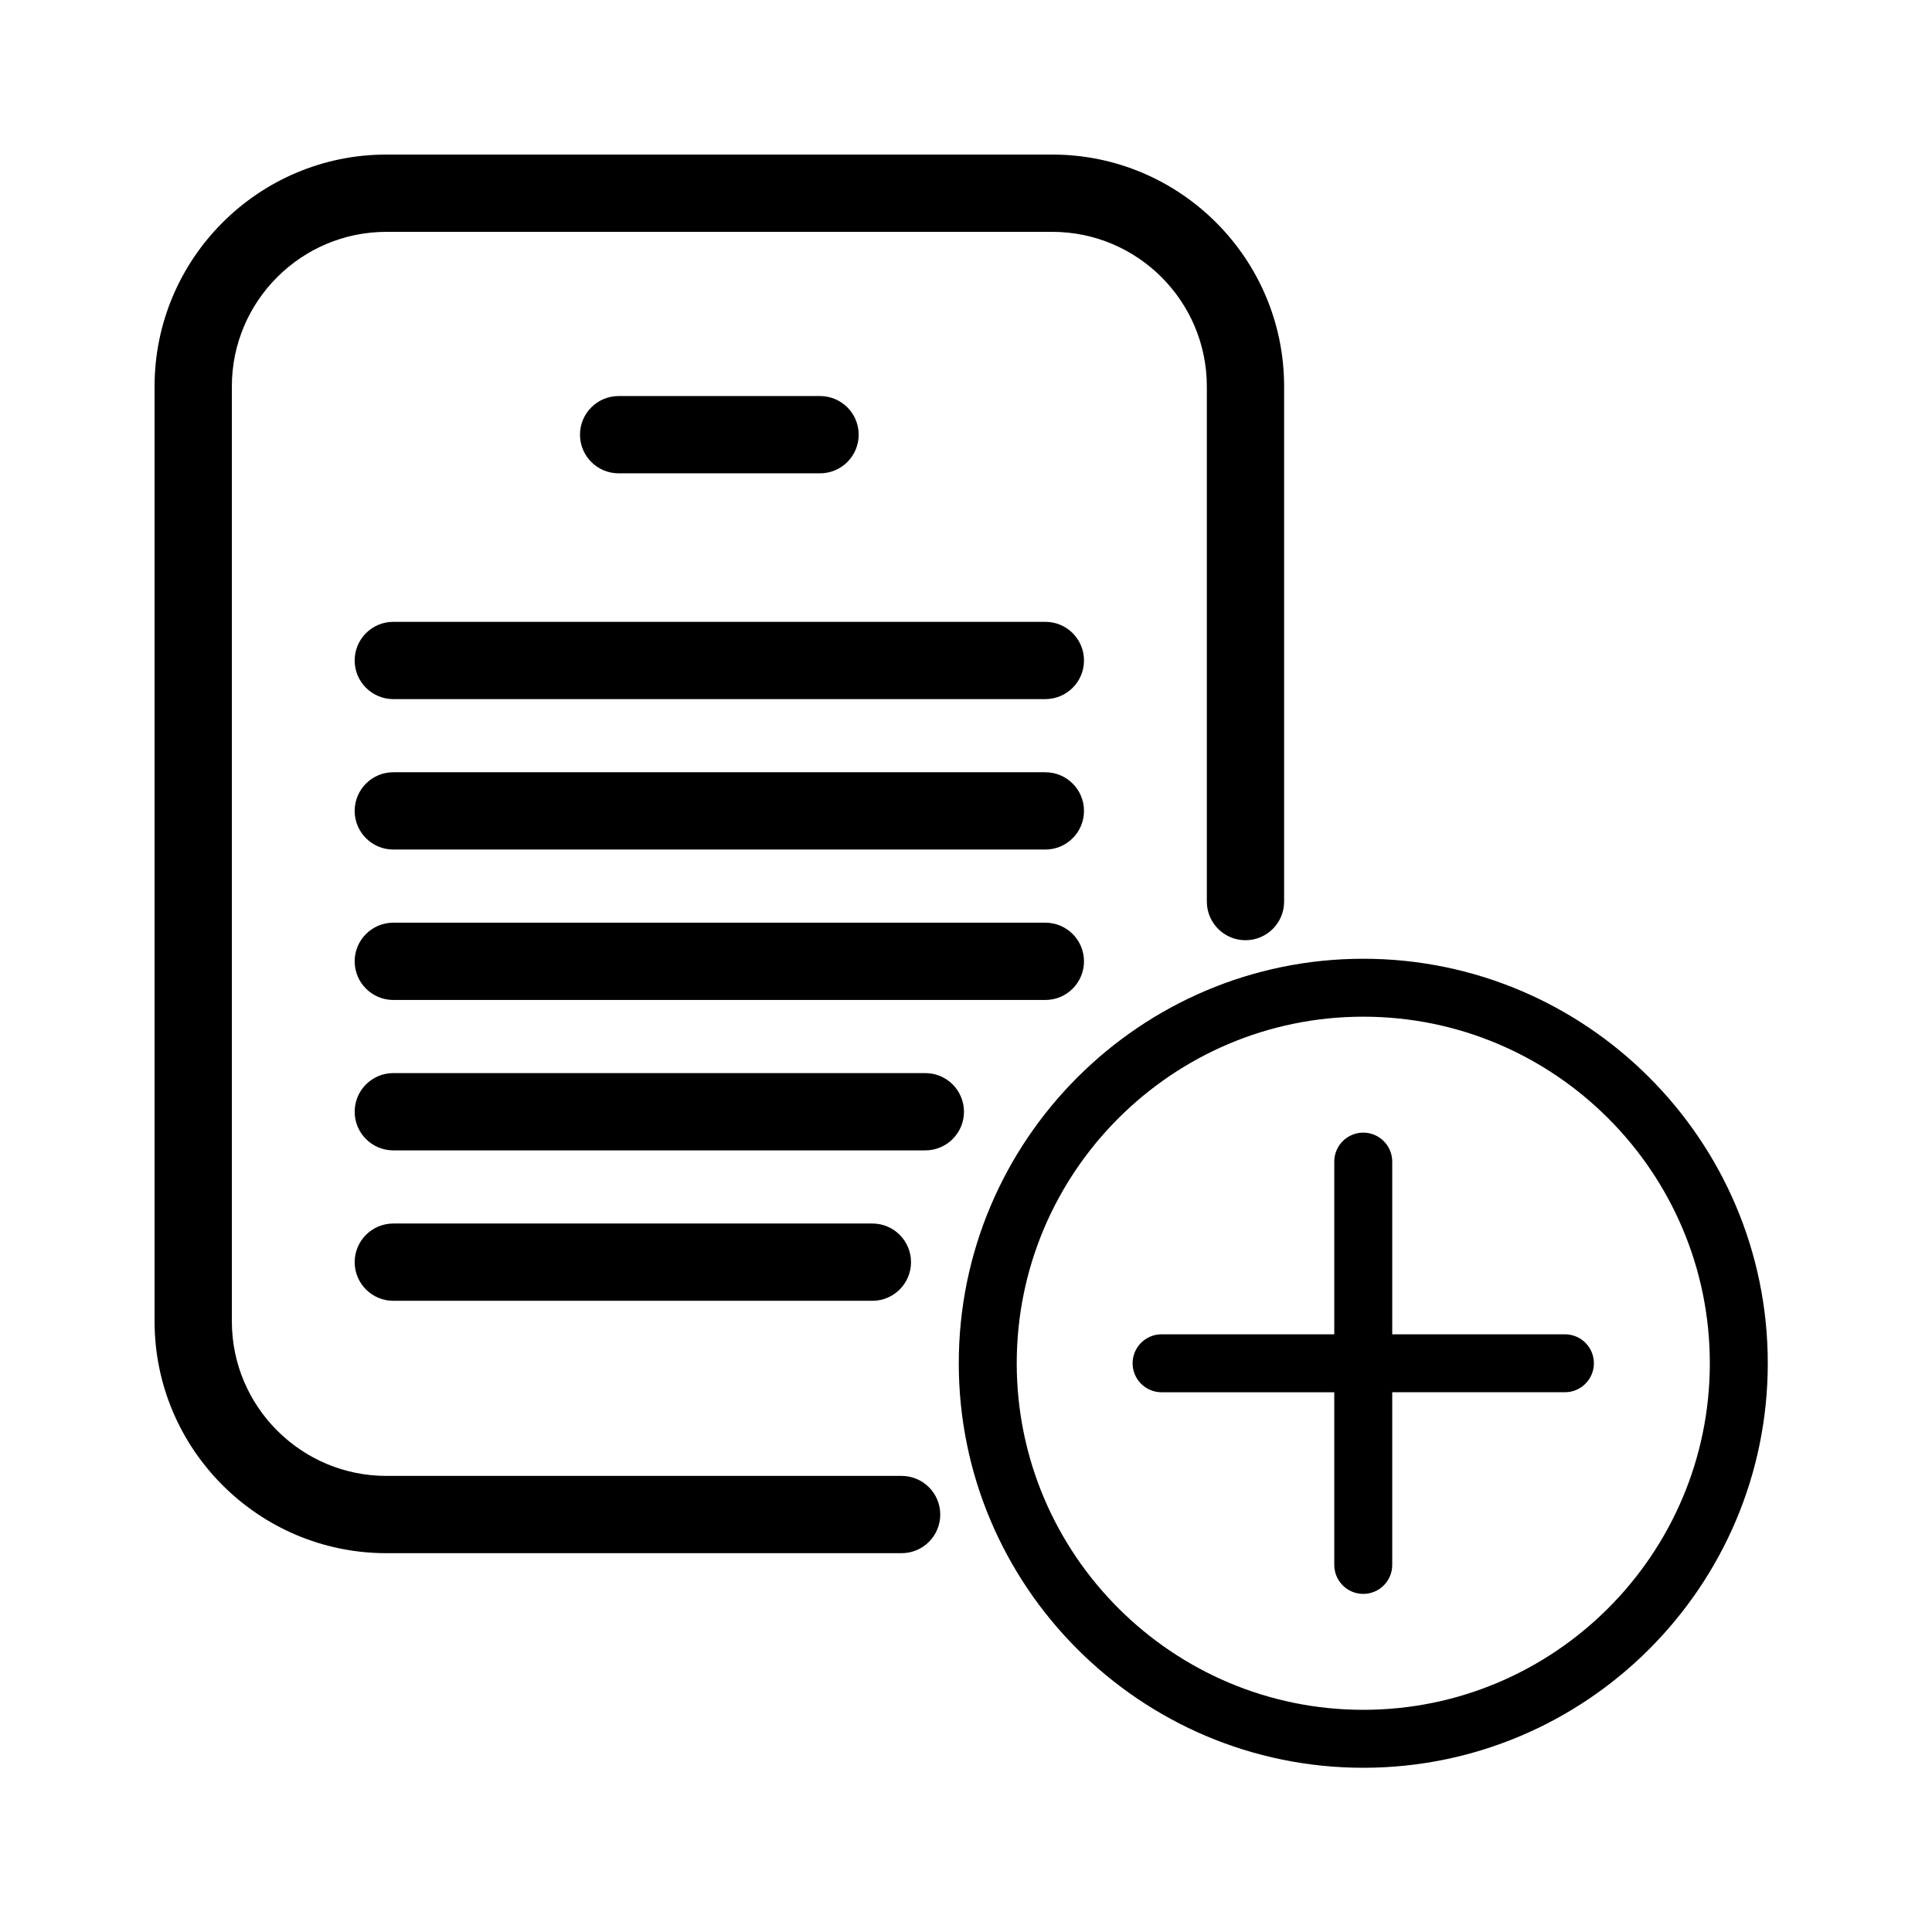
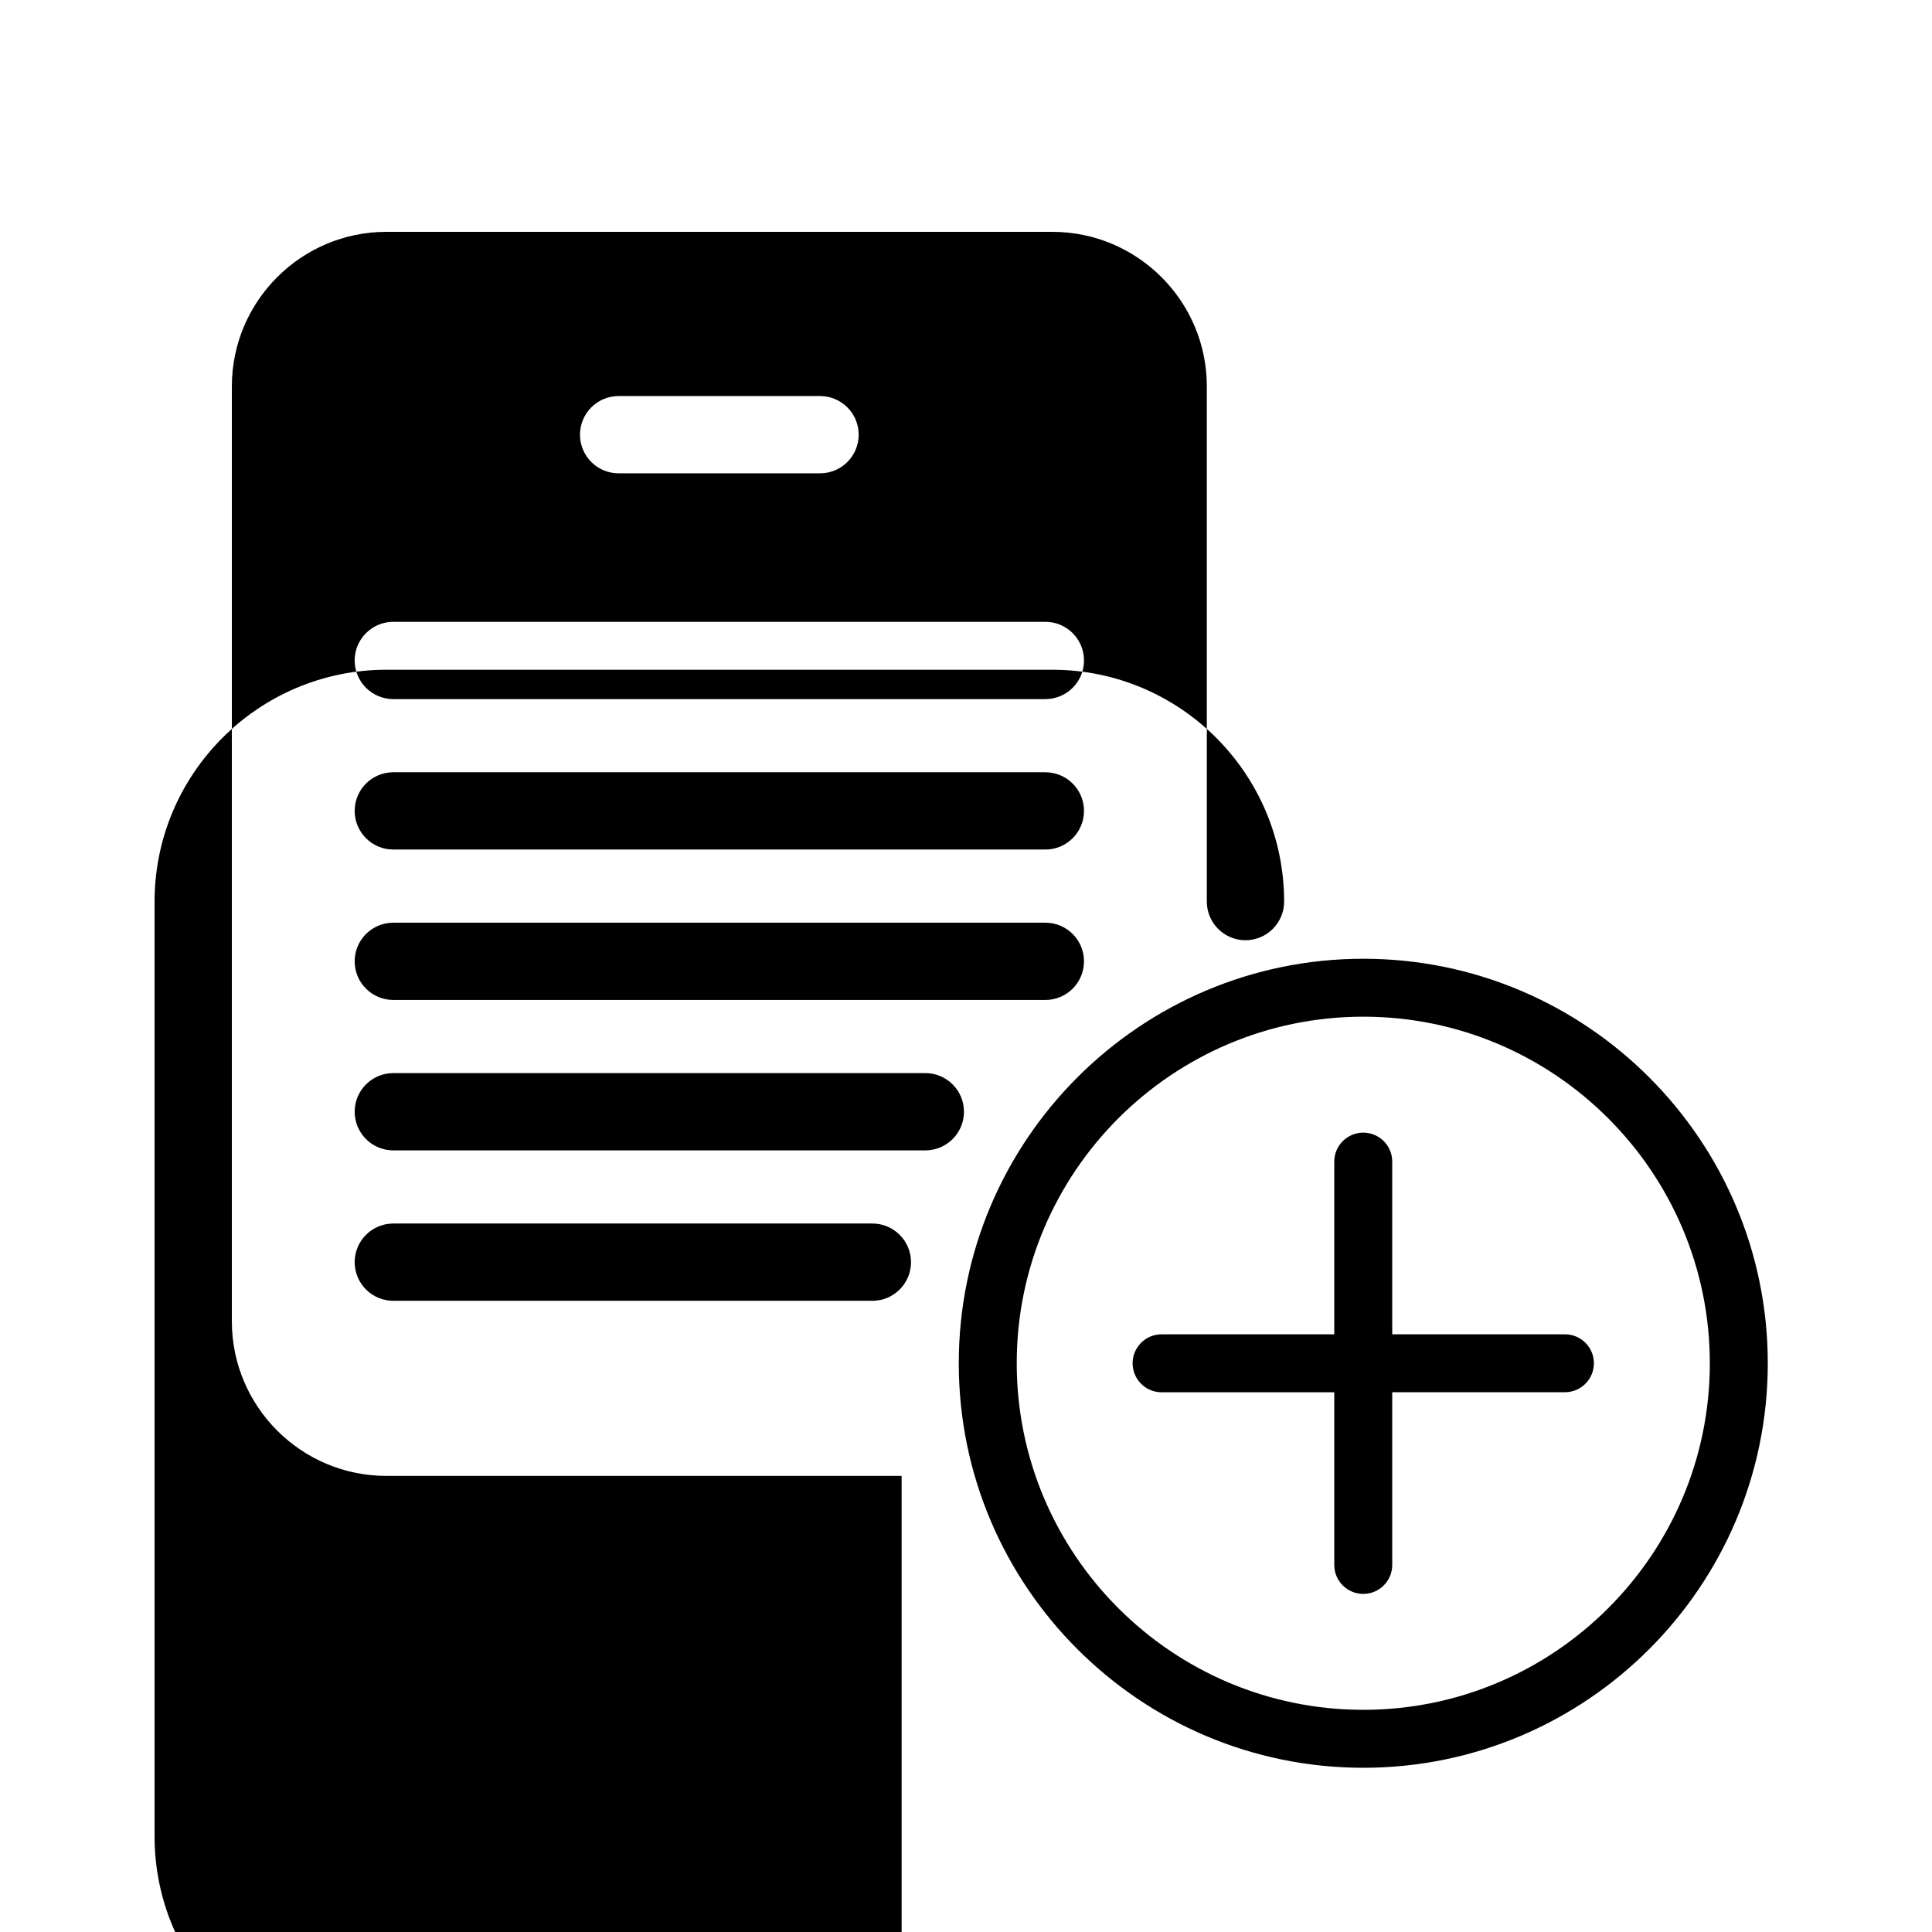
<svg xmlns="http://www.w3.org/2000/svg" width="1200pt" height="1200pt" version="1.1" viewBox="0 0 1200 1200">
-   <path d="m846.77 595.5c-138.54 0-251.26 112.71-251.26 251.26 0 138.54 112.73 251.24 251.26 251.24 138.53 0 251.23-112.71 251.23-251.26 0-138.54-112.7-251.24-251.23-251.24zm0 466.5c-118.69 0-215.26-96.562-215.26-215.26 0-118.69 96.562-215.26 215.26-215.26 118.68 0 215.23 96.562 215.23 215.26 0 118.7-96.551 215.26-215.23 215.26zm125.23-233.24h-107.26v-107.26c0-9.938-8.062-18-18-18s-18 8.062-18 18v107.26h-107.26c-9.938 0-18 8.062-18 18s8.062 18 18 18h107.26v107.24c0 9.938 8.062 18 18 18s18-8.062 18-18v-107.26h107.26c9.938 0 18-8.062 18-18 0-9.934-8.062-17.984-18-17.984zm-322.71-255.66h-405c-13.246 0-24 10.754-24 24s10.754 24 24 24h405c13.246 0 24-10.754 24-24 0-13.25-10.742-24-24-24zm0-186.87h-405c-13.246 0-24 10.754-24 24 0 13.246 10.754 24 24 24h405c13.246 0 24-10.754 24-24 0-13.246-10.742-24-24-24zm0 93.434h-405c-13.246 0-24 10.754-24 24 0 13.246 10.754 24 24 24h405c13.246 0 24-10.754 24-24 0-13.25-10.742-24-24-24zm-89.281 437.05h-320c-52.934 0-96-43.066-96-96v-580.71c0-52.934 43.066-96 96-96h413.58c52.934 0 96 43.066 96 96v319.99c0 13.246 10.754 24 24 24s24-10.754 24-24v-319.99c0-79.402-64.598-144-144-144h-413.58c-79.402 0-144 64.598-144 144v580.71c0 79.402 64.598 144 144 144h320c13.246 0 24-10.754 24-24s-10.75-24-24-24zm14.734-250.19h-330.45c-13.246 0-24 10.754-24 24s10.754 24 24 24h330.45c13.246 0 24-10.754 24-24-0.004-13.246-10.742-24-23.992-24zm-65.398-372.53c13.246 0 24-10.754 24-24s-10.754-24-24-24h-125.1c-13.246 0-24 10.754-24 24s10.754 24 24 24zm32.508 513.96c13.246 0 24-10.754 24-24 0-13.246-10.754-24-24-24h-297.56c-13.246 0-24 10.754-24 24 0 13.246 10.754 24 24 24z" />
+   <path d="m846.77 595.5c-138.54 0-251.26 112.71-251.26 251.26 0 138.54 112.73 251.24 251.26 251.24 138.53 0 251.23-112.71 251.23-251.26 0-138.54-112.7-251.24-251.23-251.24zm0 466.5c-118.69 0-215.26-96.562-215.26-215.26 0-118.69 96.562-215.26 215.26-215.26 118.68 0 215.23 96.562 215.23 215.26 0 118.7-96.551 215.26-215.23 215.26zm125.23-233.24h-107.26v-107.26c0-9.938-8.062-18-18-18s-18 8.062-18 18v107.26h-107.26c-9.938 0-18 8.062-18 18s8.062 18 18 18h107.26v107.24c0 9.938 8.062 18 18 18s18-8.062 18-18v-107.26h107.26c9.938 0 18-8.062 18-18 0-9.934-8.062-17.984-18-17.984zm-322.71-255.66h-405c-13.246 0-24 10.754-24 24s10.754 24 24 24h405c13.246 0 24-10.754 24-24 0-13.25-10.742-24-24-24zm0-186.87h-405c-13.246 0-24 10.754-24 24 0 13.246 10.754 24 24 24h405c13.246 0 24-10.754 24-24 0-13.246-10.742-24-24-24zm0 93.434h-405c-13.246 0-24 10.754-24 24 0 13.246 10.754 24 24 24h405c13.246 0 24-10.754 24-24 0-13.25-10.742-24-24-24zm-89.281 437.05h-320c-52.934 0-96-43.066-96-96v-580.71c0-52.934 43.066-96 96-96h413.58c52.934 0 96 43.066 96 96v319.99c0 13.246 10.754 24 24 24s24-10.754 24-24c0-79.402-64.598-144-144-144h-413.58c-79.402 0-144 64.598-144 144v580.71c0 79.402 64.598 144 144 144h320c13.246 0 24-10.754 24-24s-10.75-24-24-24zm14.734-250.19h-330.45c-13.246 0-24 10.754-24 24s10.754 24 24 24h330.45c13.246 0 24-10.754 24-24-0.004-13.246-10.742-24-23.992-24zm-65.398-372.53c13.246 0 24-10.754 24-24s-10.754-24-24-24h-125.1c-13.246 0-24 10.754-24 24s10.754 24 24 24zm32.508 513.96c13.246 0 24-10.754 24-24 0-13.246-10.754-24-24-24h-297.56c-13.246 0-24 10.754-24 24 0 13.246 10.754 24 24 24z" />
</svg>